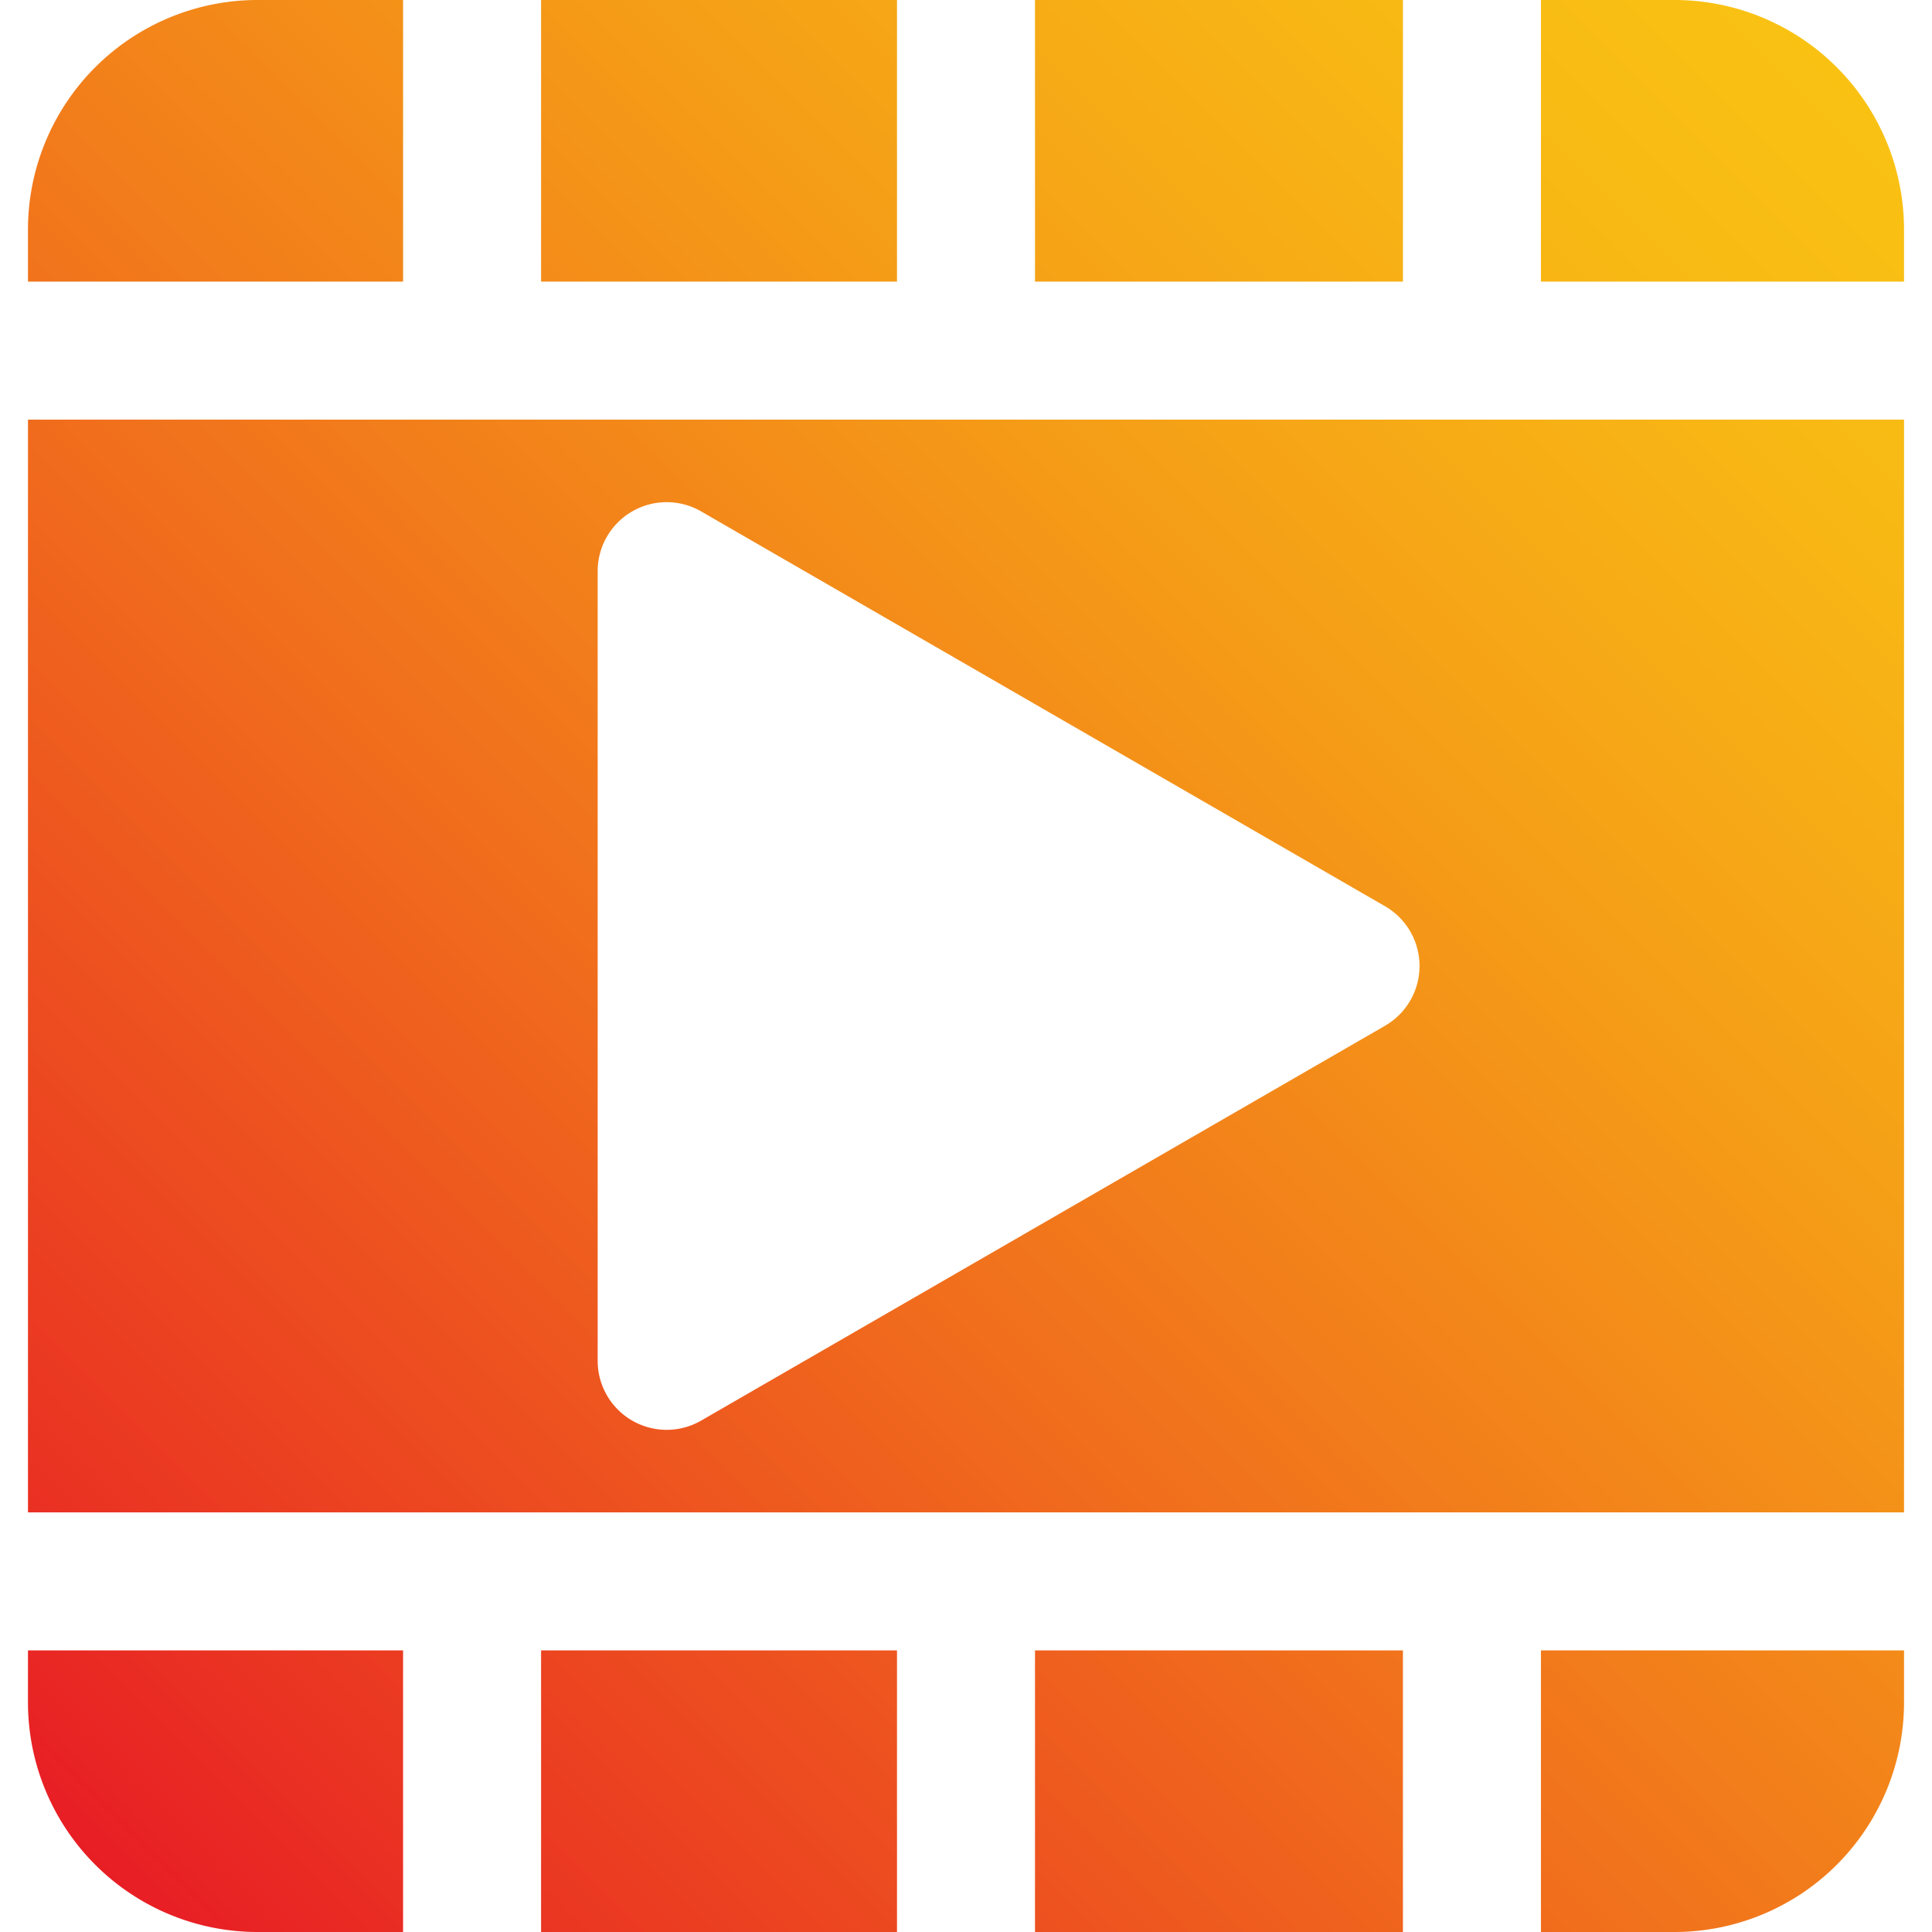
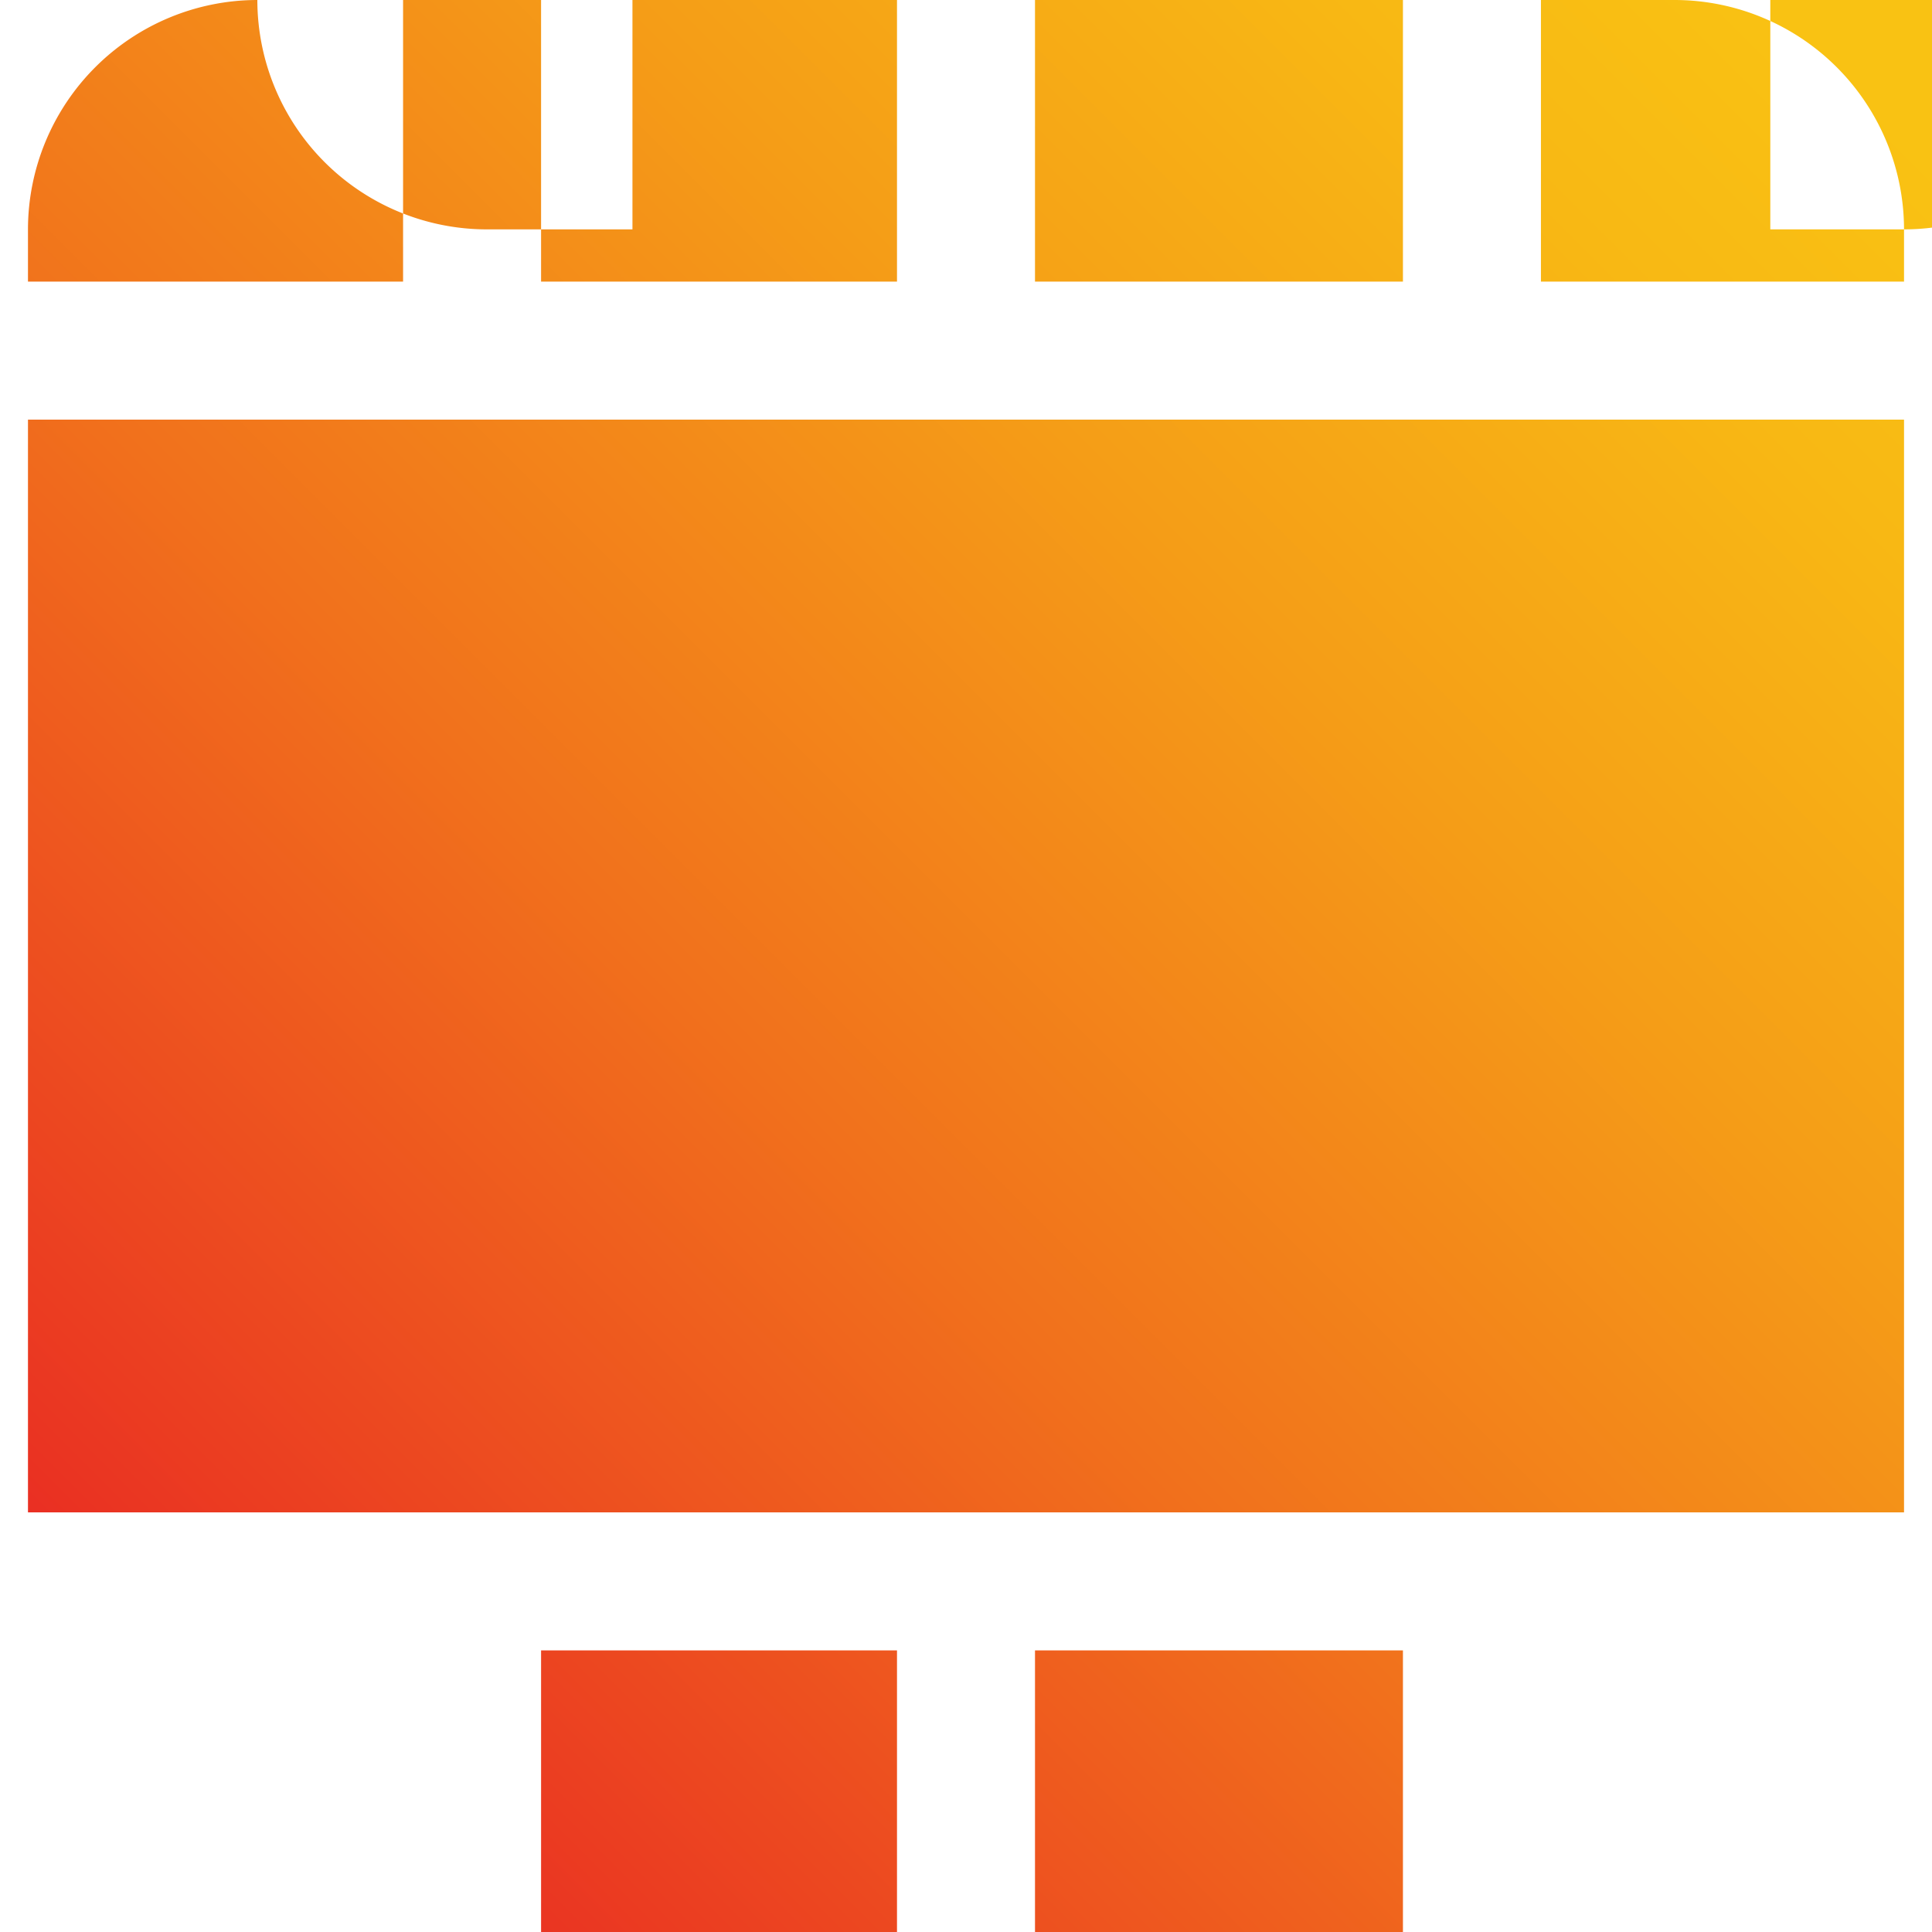
<svg xmlns="http://www.w3.org/2000/svg" id="Layer_1" height="512" viewBox="0 0 512 512" width="512" data-name="Layer 1">
  <linearGradient id="GradientFill_1" gradientUnits="userSpaceOnUse" x1="21.531" x2="490.469" y1="490.47" y2="21.532">
    <stop offset="0" stop-color="#e81e25" />
    <stop offset=".108" stop-color="#ea3522" />
    <stop offset=".416" stop-color="#f1711c" />
    <stop offset=".678" stop-color="#f59d17" />
    <stop offset=".881" stop-color="#f8b814" />
    <stop offset="1" stop-color="#f9c213" />
  </linearGradient>
-   <path d="m237.714 437.374v74.626h-94.323v-74.626zm36.571 0h97.508v74.626h-97.508zm-266.872-36.574v-289.6h497.174v289.6zm266.872-326.174v-74.626h97.508v74.626zm-36.571 0h-94.323v-74.626h94.323zm266.873-13.837v13.837h-96.222v-74.626h35.435a60.857 60.857 0 0 1 60.787 60.789zm-436.387-60.789h38.62v74.626h-99.407v-13.837a60.857 60.857 0 0 1 60.787-60.789zm-60.787 451.214v-13.84h99.406v74.626h-38.619a60.854 60.854 0 0 1 -60.787-60.786zm436.387 60.786h-35.435v-74.626h96.222v13.84a60.854 60.854 0 0 1 -60.787 60.786zm-76.752-271.836-181.23-104.632a18.287 18.287 0 0 0 -27.429 15.836v209.265a18.286 18.286 0 0 0 27.429 15.837l181.23-104.634a18.286 18.286 0 0 0 0-31.672z" fill="url(#GradientFill_1)" fill-rule="evenodd" />
+   <path d="m237.714 437.374v74.626h-94.323v-74.626zm36.571 0h97.508v74.626h-97.508zm-266.872-36.574v-289.6h497.174v289.6zm266.872-326.174v-74.626h97.508v74.626zm-36.571 0h-94.323v-74.626h94.323zm266.873-13.837v13.837h-96.222v-74.626h35.435a60.857 60.857 0 0 1 60.787 60.789zm-436.387-60.789h38.62v74.626h-99.407v-13.837a60.857 60.857 0 0 1 60.787-60.789zv-13.84h99.406v74.626h-38.619a60.854 60.854 0 0 1 -60.787-60.786zm436.387 60.786h-35.435v-74.626h96.222v13.84a60.854 60.854 0 0 1 -60.787 60.786zm-76.752-271.836-181.23-104.632a18.287 18.287 0 0 0 -27.429 15.836v209.265a18.286 18.286 0 0 0 27.429 15.837l181.23-104.634a18.286 18.286 0 0 0 0-31.672z" fill="url(#GradientFill_1)" fill-rule="evenodd" />
</svg>